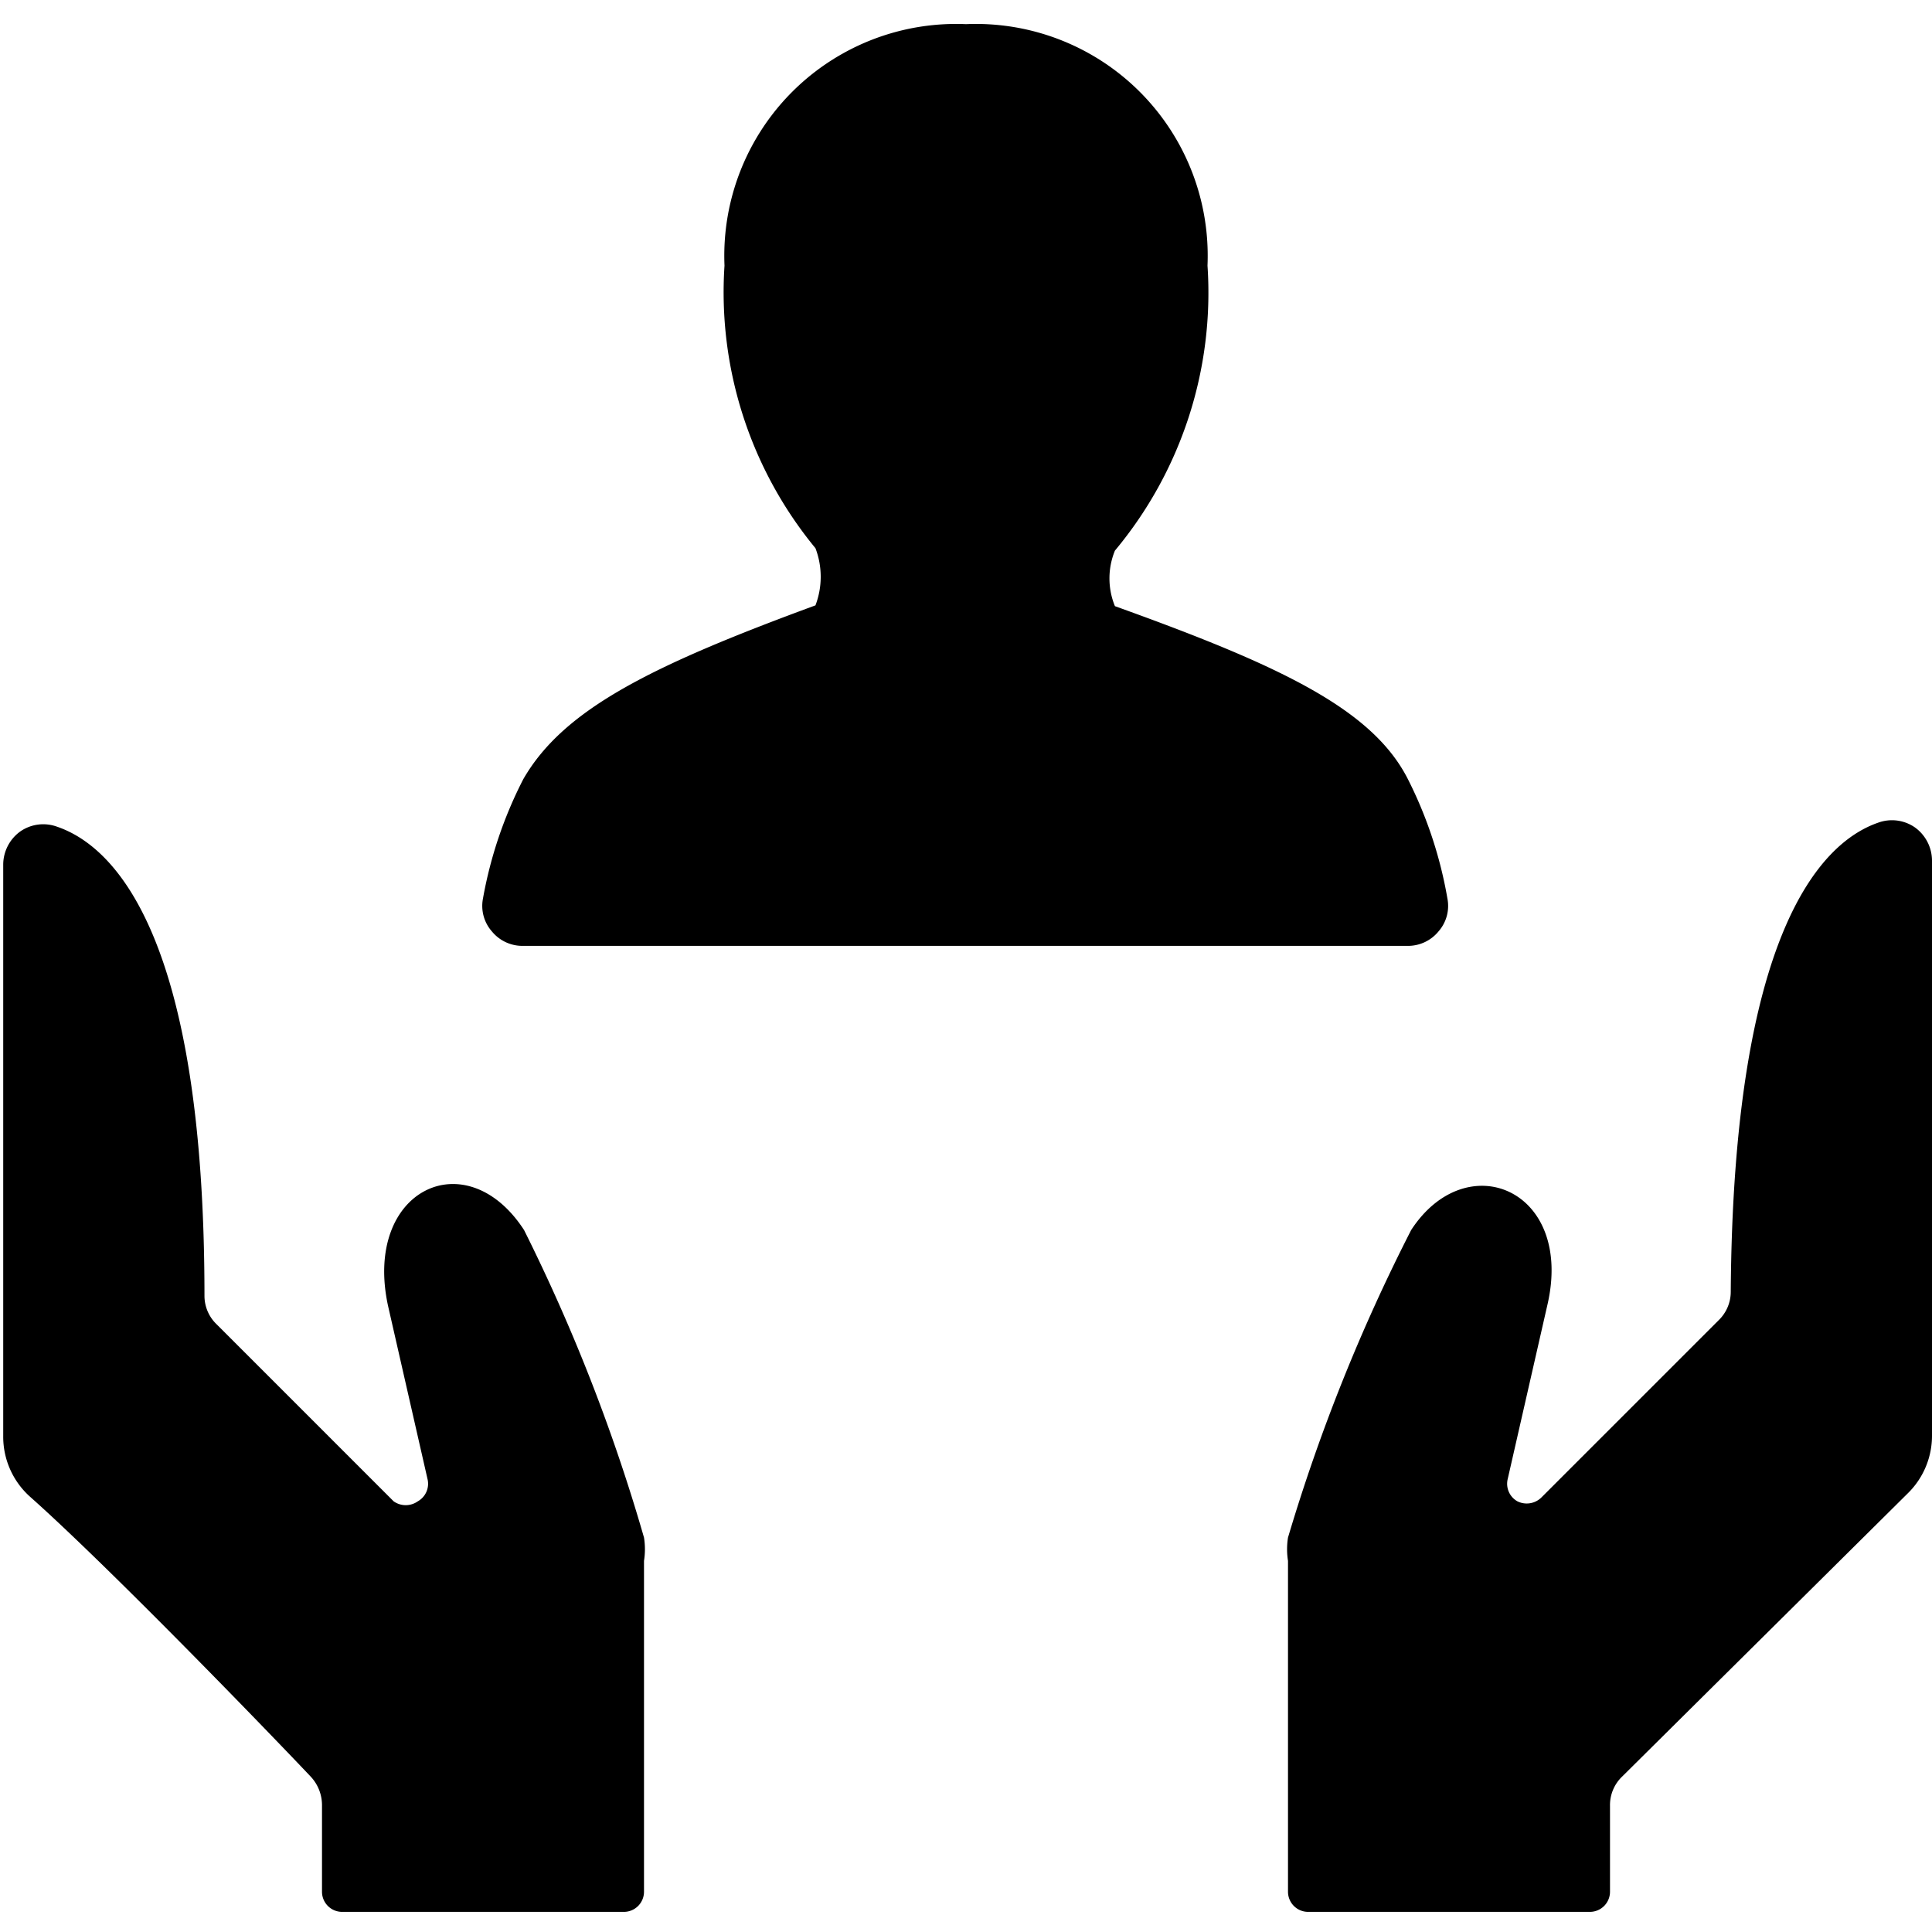
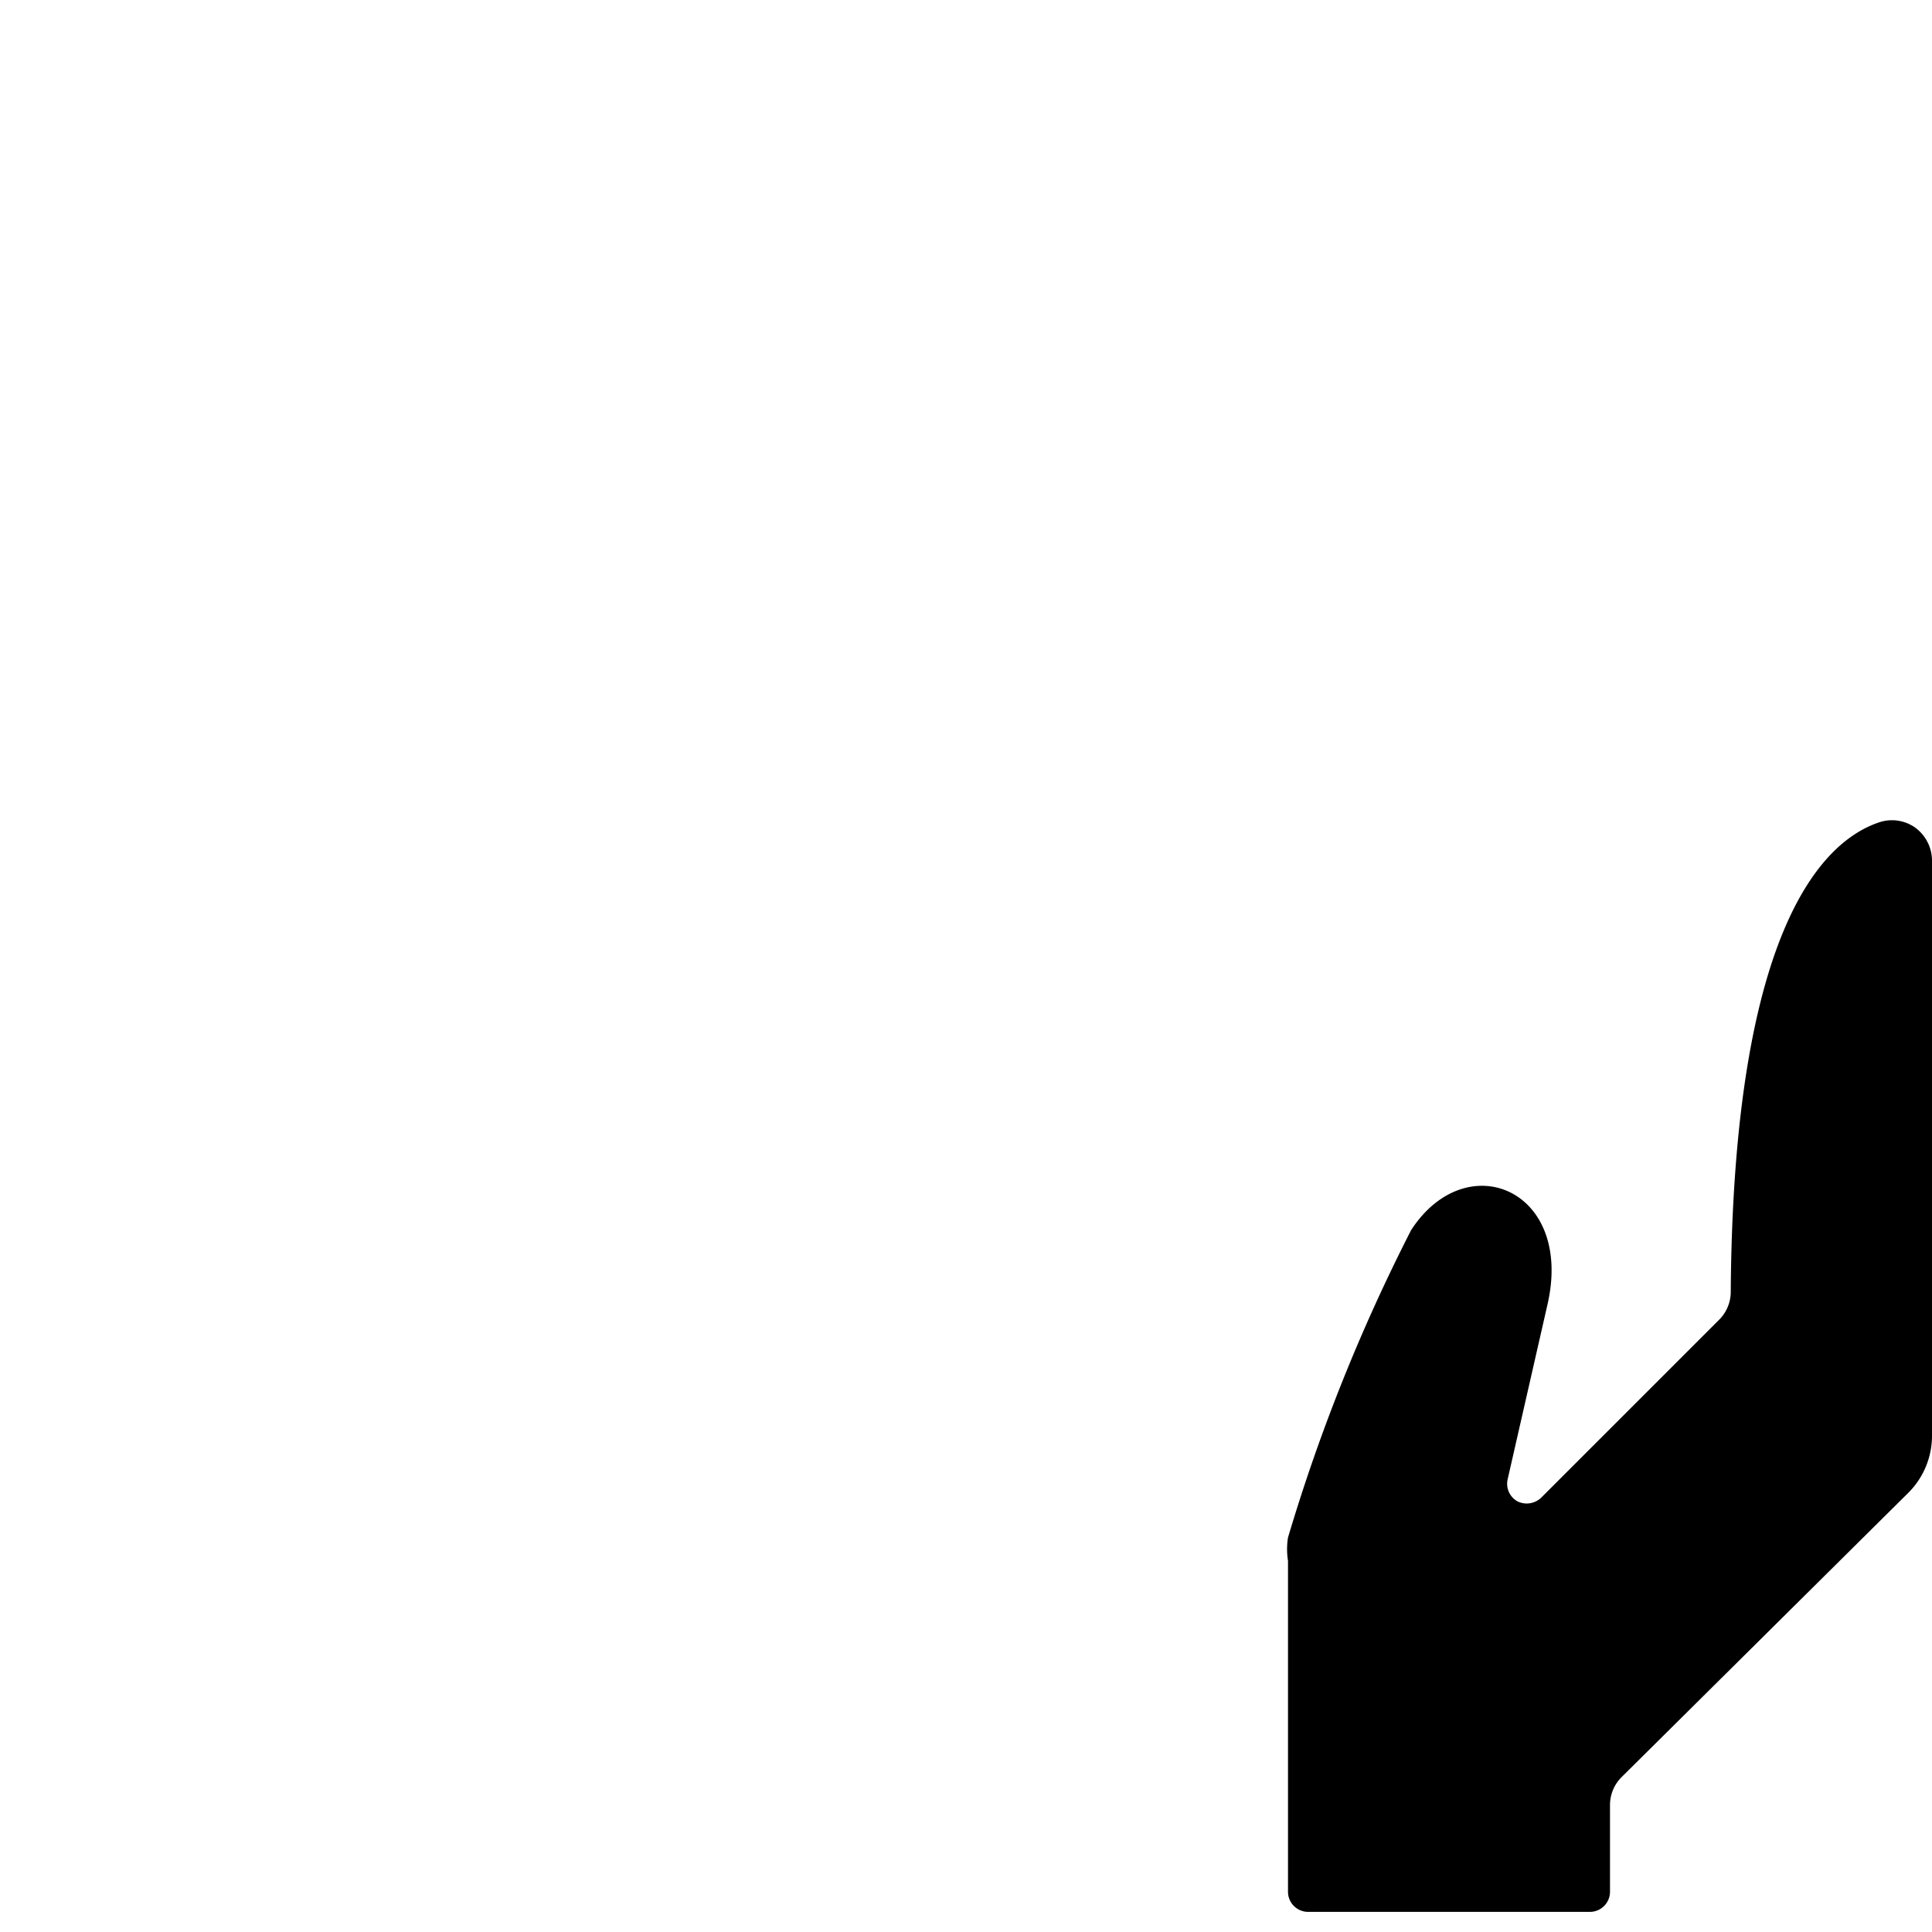
<svg xmlns="http://www.w3.org/2000/svg" viewBox="0 0 24 24">
  <g>
    <g>
      <path d="M18.85 18.65a0.25 0.25 0 0 1 -0.12 -0.28l0.49 -2.15c0.34 -1.44 -1 -2 -1.69 -0.94A22.46 22.46 0 0 0 16 19.1a0.92 0.92 0 0 0 0 0.29v4.11a0.25 0.25 0 0 0 0.25 0.25h3.5a0.25 0.25 0 0 0 0.25 -0.25v-1.07a0.49 0.49 0 0 1 0.15 -0.36l3.56 -3.53a1 1 0 0 0 0.29 -0.71v-7.14a0.51 0.51 0 0 0 -0.21 -0.41 0.5 0.5 0 0 0 -0.46 -0.06c-0.72 0.25 -1.8 1.39 -1.83 5.83a0.49 0.49 0 0 1 -0.15 0.35l-2.2 2.2a0.26 0.26 0 0 1 -0.3 0.05Z" fill="#000000" stroke-width="1" />
-       <path d="M3.86 22.07a0.52 0.52 0 0 1 0.14 0.35v1.08a0.25 0.25 0 0 0 0.25 0.25h3.5A0.25 0.25 0 0 0 8 23.5v-4.11a0.92 0.92 0 0 0 0 -0.29 22.46 22.46 0 0 0 -1.49 -3.82c-0.72 -1.11 -2 -0.5 -1.69 0.94l0.49 2.15a0.25 0.25 0 0 1 -0.12 0.28 0.26 0.26 0 0 1 -0.3 0l-2.2 -2.2a0.49 0.49 0 0 1 -0.15 -0.35c0 -4.44 -1.1 -5.58 -1.83 -5.83a0.5 0.5 0 0 0 -0.46 0.06 0.51 0.51 0 0 0 -0.21 0.41v7.1a1 1 0 0 0 0.33 0.75c0.99 0.88 2.96 2.92 3.49 3.48Z" fill="#000000" stroke-width="1" />
    </g>
-     <path d="M13.85 7.53a0.91 0.91 0 0 1 0 -0.69A5 5 0 0 0 15 3.3a2.88 2.88 0 0 0 -3 -3 2.88 2.88 0 0 0 -3 3 5 5 0 0 0 1.13 3.51 1 1 0 0 1 0 0.71C8.09 8.27 7 8.81 6.5 9.68a5.26 5.26 0 0 0 -0.5 1.48 0.48 0.48 0 0 0 0.11 0.41 0.49 0.49 0 0 0 0.38 0.18h11a0.49 0.49 0 0 0 0.38 -0.18 0.48 0.48 0 0 0 0.11 -0.41 5.26 5.26 0 0 0 -0.49 -1.48c-0.44 -0.87 -1.58 -1.41 -3.64 -2.15Z" fill="#000000" stroke-width="1" />
  </g>
</svg>